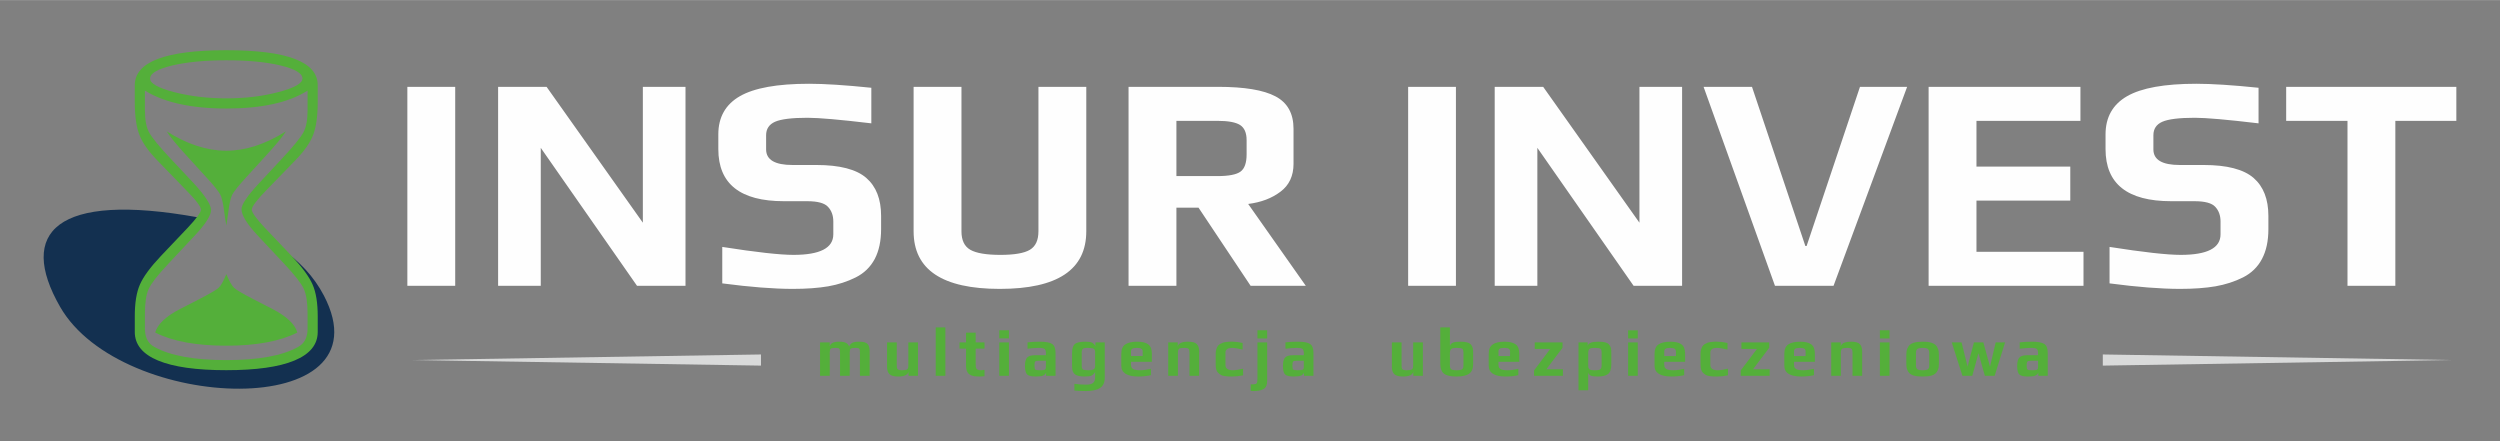
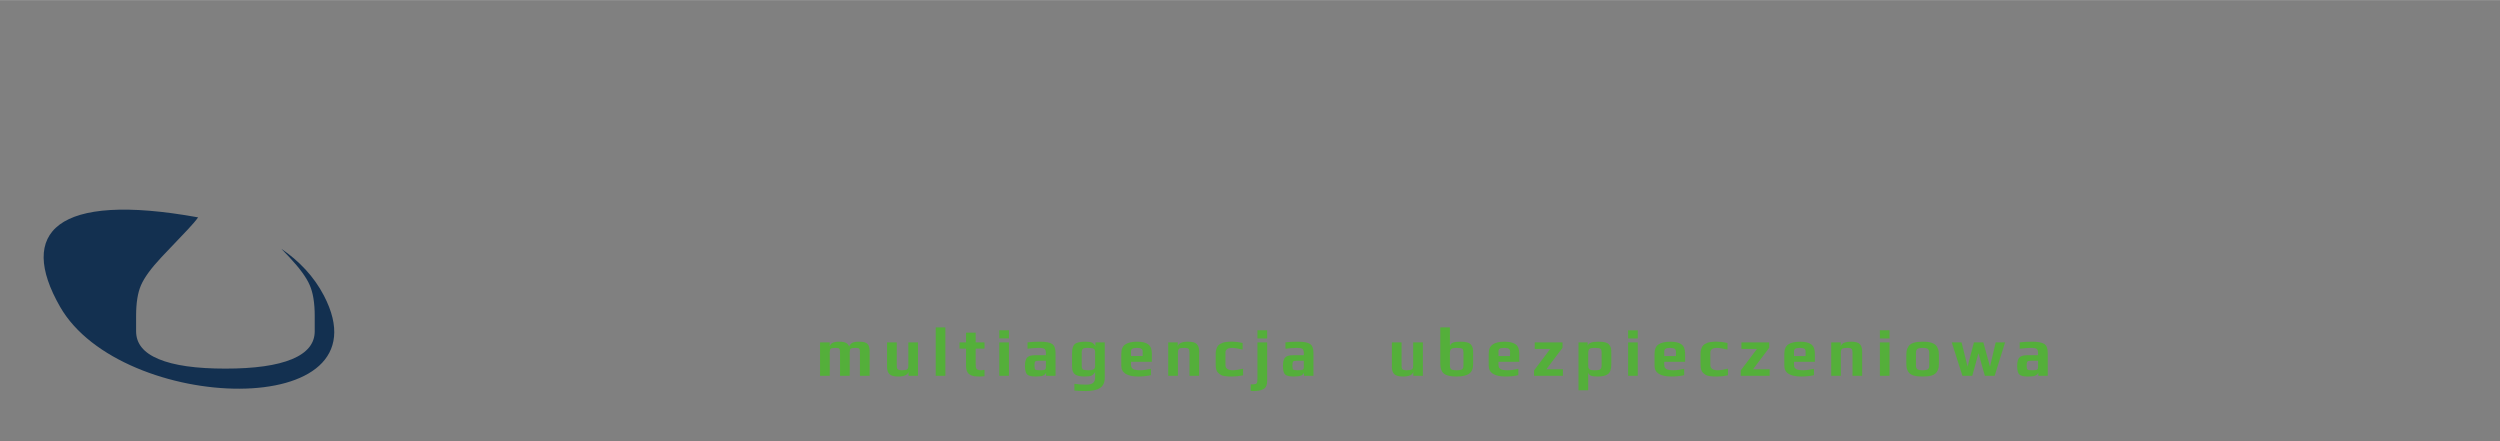
<svg xmlns="http://www.w3.org/2000/svg" xml:space="preserve" width="680px" height="120px" version="1.1" style="shape-rendering:geometricPrecision; text-rendering:geometricPrecision; image-rendering:optimizeQuality; fill-rule:evenodd; clip-rule:evenodd" viewBox="0 0 399.16 70.41">
  <rect x="0" y="0" width="399.16" height="70.41" fill="#808080" stroke="none" />
  <defs>
    <style type="text/css">
   
    .fil0 {fill:none}
    .fil3 {fill:#FEFEFE}
    .fil5 {fill:#D9DADA}
    .fil2 {fill:#54AF3A}
    .fil1 {fill:#133050}
    .fil4 {fill:#54AF3A;fill-rule:nonzero}
   
  </style>
  </defs>
  <g id="Warstwa_x0020_1">
-     <polygon class="fil0" points="0,0 399.16,0 399.16,70.41 0,70.41 " />
    <path class="fil1" d="M51.71 47.17c10.56,20.22 -32.34,18.85 -42.11,1.81 -6.82,-11.89 -0.7,-18.4 22.03,-14.29 -0.34,0.49 -0.88,1.12 -1.62,1.91l-4.23 4.45c-1.65,1.76 -2.73,3.24 -3.26,4.46 -0.53,1.2 -0.79,2.84 -0.79,4.92l0 2.44c0,1.98 1.2,3.46 3.63,4.46 2.42,1.01 5.96,1.51 10.63,1.51 4.66,0 8.2,-0.5 10.63,-1.51 2.42,-1.01 3.63,-2.49 3.63,-4.46l0 -2.44c0,-2.08 -0.27,-3.72 -0.8,-4.92 -0.52,-1.22 -1.6,-2.7 -3.25,-4.46l-1.28 -1.34c2.82,1.93 5.19,4.39 6.79,7.46z" />
-     <path class="fil2" d="M24.78 53.08c0.36,-1.31 1.67,-2.57 3.95,-3.75l2.89 -1.48c1.82,-0.94 2.91,-1.57 3.28,-1.91 0.36,-0.32 0.77,-1.05 1.24,-2.19 0.46,1.14 0.9,1.87 1.24,2.19 0.35,0.34 1.44,0.97 3.26,1.91l2.88 1.48c2.28,1.18 3.59,2.44 3.95,3.75 -2.79,1.41 -6.57,2.1 -11.34,2.1 -4.79,0 -8.57,-0.69 -11.35,-2.1zm1.84 -32.12c3.24,2.05 6.42,3.09 9.51,3.09 3.08,0 6.26,-1.04 9.52,-3.09 -0.53,0.88 -1.75,2.32 -3.61,4.34l-2.73 2.99c-1.22,1.33 -1.96,2.27 -2.23,2.78 -0.26,0.52 -0.48,1.49 -0.65,2.95 -0.05,0.43 -0.15,1.09 -0.29,1.97 -0.16,-0.88 -0.26,-1.54 -0.31,-1.97 -0.18,-1.46 -0.39,-2.43 -0.65,-2.95 -0.27,-0.51 -1.01,-1.45 -2.24,-2.78l-2.73 -2.99c-1.87,-2.02 -3.06,-3.46 -3.59,-4.34zm-3.48 -6.51l0 3.16c0,1.51 0.22,2.68 0.66,3.5 0.44,0.81 1.56,2.21 3.39,4.15l3.71 3.95c1.87,2.03 2.8,3.47 2.8,4.31 0,0.85 -0.85,2.2 -2.57,4.04l-4.28 4.57c-1.66,1.77 -2.7,3.09 -3.1,3.97 -0.41,0.89 -0.61,2.21 -0.61,3.98l0 2.37c0,1.42 0.52,2.42 1.55,2.95 2.51,1.38 6.33,2.08 11.44,2.08 5.12,0 8.94,-0.7 11.43,-2.08 1.03,-0.53 1.55,-1.52 1.55,-2.95l0 -2.37c0,-1.77 -0.2,-3.09 -0.61,-3.98 -0.4,-0.88 -1.44,-2.2 -3.1,-3.97l-4.28 -4.57c-1.71,-1.84 -2.56,-3.23 -2.56,-4.18 0,-0.75 0.94,-2.14 2.83,-4.17l3.68 -3.95c1.82,-1.94 2.94,-3.34 3.38,-4.15 0.44,-0.82 0.66,-1.99 0.66,-3.5l0 -3.16c-3,1.91 -7.33,2.86 -12.98,2.86 -2.83,0 -5.33,-0.25 -7.48,-0.73 -2.17,-0.48 -3.99,-1.19 -5.51,-2.13zm12.99 1.24c3.02,0 5.81,-0.33 8.38,-1.02 2.56,-0.67 3.83,-1.41 3.78,-2.2 -0.04,-0.8 -1.22,-1.49 -3.53,-2.04 -2.32,-0.55 -5.2,-0.82 -8.63,-0.82 -3.47,0 -6.36,0.29 -8.68,0.84 -2.32,0.56 -3.49,1.26 -3.49,2.09 0,0.77 1.29,1.48 3.86,2.16 2.58,0.66 5.34,0.99 8.31,0.99zm-14.61 37.29l0 -2.5c0,-2.13 0.27,-3.8 0.81,-5.04 0.54,-1.25 1.65,-2.77 3.34,-4.56l4.34 -4.57c1.38,-1.47 2.07,-2.42 2.07,-2.86 0,-0.48 -0.84,-1.58 -2.53,-3.28l-4.34 -4.48c-1.47,-1.5 -2.45,-2.88 -2.94,-4.14 -0.5,-1.28 -0.75,-3.03 -0.75,-5.27l0 -2.69c0,-1.86 1.22,-3.26 3.65,-4.19 2.44,-0.93 6.08,-1.4 10.96,-1.4 9.73,0 14.6,1.86 14.6,5.59l0 2.69c0,2.24 -0.25,4 -0.74,5.27 -0.49,1.27 -1.47,2.64 -2.94,4.14l-4.35 4.48c-1.67,1.7 -2.5,2.8 -2.5,3.28 0,0.44 0.68,1.39 2.04,2.86l4.35 4.57c1.68,1.79 2.79,3.31 3.33,4.56 0.54,1.24 0.81,2.91 0.81,5.04l0 2.5c0,2.02 -1.24,3.54 -3.72,4.57 -2.48,1.03 -6.11,1.54 -10.88,1.54 -4.79,0 -8.41,-0.51 -10.89,-1.54 -2.48,-1.03 -3.72,-2.55 -3.72,-4.57z" />
-     <path class="fil3" d="M109.45 45.62l-7.74 0 -15.37 -22.03 0 22.03 -6.81 0 0 -31.77 7.74 0 15.37 21.69 0 -21.69 6.81 0 0 31.77zm31.23 -11.16l0 2.11c0,1.89 -0.34,3.48 -1.02,4.77 -0.69,1.29 -1.7,2.27 -3.04,2.94 -1.34,0.67 -2.8,1.14 -4.38,1.42 -1.59,0.27 -3.47,0.41 -5.66,0.41 -3.03,0 -6.79,-0.29 -11.26,-0.88l0 -5.82c5.42,0.85 9.21,1.27 11.36,1.27 4.24,0 6.37,-1.09 6.37,-3.28l0 -2.06c0,-0.94 -0.28,-1.72 -0.84,-2.32 -0.55,-0.61 -1.66,-0.91 -3.33,-0.91l-3.72 0c-6.98,0 -10.47,-2.77 -10.47,-8.32l0 -2.35c0,-2.74 1.15,-4.78 3.45,-6.1 2.3,-1.32 5.98,-1.98 11.04,-1.98 2.45,0 5.76,0.21 9.94,0.64l0 5.68c-4.96,-0.59 -8.36,-0.89 -10.19,-0.89 -2.51,0 -4.24,0.22 -5.19,0.64 -0.94,0.42 -1.42,1.14 -1.42,2.15l0 2.26c0,1.66 1.41,2.49 4.21,2.49l3.82 0c3.72,0 6.38,0.69 7.96,2.06 1.58,1.37 2.37,3.39 2.37,6.07zm32.76 -20.61l0 23.06c0,6.14 -4.6,9.2 -13.81,9.2 -9.17,0 -13.76,-3.06 -13.76,-9.2l0 -23.06 7.64 0 0 23.06c0,1.44 0.47,2.42 1.42,2.96 0.95,0.54 2.55,0.81 4.8,0.81 2.22,0 3.79,-0.27 4.7,-0.81 0.91,-0.54 1.37,-1.52 1.37,-2.96l0 -23.06 7.64 0zm25.6 10.77l0 -2.25c0,-1.18 -0.35,-1.98 -1.05,-2.43 -0.7,-0.44 -1.9,-0.66 -3.6,-0.66l-6.56 0 0 8.82 6.56 0c1.8,0 3.02,-0.24 3.67,-0.71 0.66,-0.48 0.98,-1.4 0.98,-2.77zm9.45 21l-8.81 0 -8.32 -12.48 -3.53 0 0 12.48 -7.64 0 0 -31.77 14.3 0c4.18,0 7.23,0.5 9.16,1.52 1.92,1.01 2.88,2.74 2.88,5.19l0 5.58c0,1.92 -0.69,3.41 -2.08,4.45 -1.38,1.05 -3.1,1.7 -5.16,1.96l9.2 13.07zm60.08 0l-7.74 0 -15.37 -22.03 0 22.03 -6.81 0 0 -31.77 7.74 0 15.37 21.69 0 -21.69 6.81 0 0 31.77zm35.93 -31.77l-11.75 31.77 -9.35 0 -11.4 -31.77 7.73 0 8.52 25.41 0.2 0 8.52 -25.41 7.53 0zm28.16 31.77l-24.73 0 0 -31.77 24.24 0 0 5.43 -16.6 0 0 7.3 14.98 0 0 5.43 -14.98 0 0 8.18 17.09 0 0 5.43zm29.52 -11.16l0 2.11c0,1.89 -0.34,3.48 -1.03,4.77 -0.68,1.29 -1.7,2.27 -3.03,2.94 -1.34,0.67 -2.8,1.14 -4.39,1.42 -1.58,0.27 -3.46,0.41 -5.65,0.41 -3.04,0 -6.79,-0.29 -11.26,-0.88l0 -5.82c5.42,0.85 9.2,1.27 11.36,1.27 4.24,0 6.36,-1.09 6.36,-3.28l0 -2.06c0,-0.94 -0.28,-1.72 -0.83,-2.32 -0.55,-0.61 -1.66,-0.91 -3.33,-0.91l-3.72 0c-6.99,0 -10.48,-2.77 -10.48,-8.32l0 -2.35c0,-2.74 1.15,-4.78 3.45,-6.1 2.3,-1.32 5.99,-1.98 11.04,-1.98 2.45,0 5.77,0.21 9.94,0.64l0 5.68c-4.96,-0.59 -8.35,-0.89 -10.18,-0.89 -2.51,0 -4.24,0.22 -5.19,0.64 -0.95,0.42 -1.42,1.14 -1.42,2.15l0 2.26c0,1.66 1.4,2.49 4.21,2.49l3.82 0c3.72,0 6.37,0.69 7.96,2.06 1.58,1.37 2.37,3.39 2.37,6.07zm30.01 -15.18l-9.74 0 0 26.34 -7.64 0 0 -26.34 -9.79 0 0 -5.43 27.17 0 0 5.43zm-319.51 26.34l-7.64 0 0 -31.77 7.64 0 0 31.77zm159.78 0l-7.63 0 0 -31.77 7.63 0 0 31.77z" />
    <path class="fil4" d="M138.85 59.99l-1.55 0 0 -3.7c0,-0.32 -0.03,-0.53 -0.11,-0.62 -0.07,-0.09 -0.27,-0.14 -0.6,-0.14 -0.43,0 -0.69,0.05 -0.78,0.14 -0.1,0.09 -0.14,0.3 -0.14,0.62l0 3.7 -1.55 0 0 -3.7c0,-0.32 -0.04,-0.53 -0.11,-0.62 -0.07,-0.09 -0.28,-0.14 -0.61,-0.14 -0.42,0 -0.68,0.05 -0.78,0.14 -0.09,0.09 -0.14,0.3 -0.14,0.62l0 3.7 -1.55 0 0 -5.34 1.55 0 0 0.65c0.1,-0.51 0.6,-0.76 1.51,-0.76 0.49,0 0.85,0.06 1.1,0.2 0.24,0.13 0.4,0.33 0.49,0.59 0.09,-0.27 0.24,-0.47 0.48,-0.6 0.24,-0.13 0.61,-0.19 1.12,-0.19 0.67,0 1.11,0.12 1.34,0.37 0.22,0.24 0.33,0.63 0.33,1.16l0 3.92zm7.72 0l-1.52 0 0 -0.65c-0.12,0.51 -0.67,0.76 -1.64,0.76 -0.68,0 -1.14,-0.13 -1.4,-0.38 -0.25,-0.25 -0.38,-0.64 -0.38,-1.15l0 -3.92 1.55 0 0 3.7c0,0.29 0.04,0.49 0.14,0.59 0.1,0.1 0.32,0.16 0.68,0.16 0.45,0 0.73,-0.05 0.85,-0.15 0.12,-0.1 0.18,-0.3 0.18,-0.6l0 -3.7 1.54 0 0 5.34zm4.37 0l-1.54 0 0 -7.73 1.54 0 0 7.73zm6.25 0.06c-0.3,0.03 -0.58,0.05 -0.86,0.05 -0.24,0 -0.45,-0.01 -0.63,-0.03 -0.18,-0.02 -0.37,-0.06 -0.56,-0.13 -0.19,-0.07 -0.35,-0.16 -0.48,-0.28 -0.12,-0.11 -0.22,-0.27 -0.3,-0.48 -0.08,-0.21 -0.12,-0.46 -0.12,-0.75l0 -2.79 -1.04 0 0 -0.99 1.04 0 0 -1.55 1.54 0 0 1.55 1.41 0 0 0.99 -1.41 0 0 2.52c0,0.37 0.05,0.61 0.16,0.74 0.1,0.13 0.34,0.2 0.7,0.2 0.12,0 0.3,-0.02 0.55,-0.06l0 1.01zm3.9 -6.03l-1.54 0 0 -1.3 1.54 0 0 1.3zm0 5.97l-1.54 0 0 -5.34 1.54 0 0 5.34zm7.44 0l-1.51 0 0 -0.49c-0.11,0.22 -0.28,0.37 -0.49,0.46 -0.21,0.09 -0.6,0.14 -1.16,0.14 -0.69,0 -1.15,-0.11 -1.38,-0.33 -0.22,-0.22 -0.34,-0.68 -0.34,-1.38 0,-0.63 0.12,-1.07 0.35,-1.32 0.24,-0.25 0.65,-0.37 1.25,-0.37l1.74 0 0 -0.36c0,-0.33 -0.08,-0.54 -0.22,-0.65 -0.14,-0.11 -0.45,-0.16 -0.92,-0.16 -0.43,0 -1.03,0.05 -1.79,0.13l0 -1.01c0.58,-0.08 1.23,-0.11 1.95,-0.11 0.95,0 1.61,0.12 1.97,0.36 0.37,0.24 0.55,0.71 0.55,1.42l0 3.67zm-1.54 -1.37l0 -1.04 -1.06 0c-0.34,0 -0.55,0.04 -0.64,0.13 -0.08,0.08 -0.12,0.29 -0.12,0.65 0,0.34 0.04,0.55 0.13,0.63 0.09,0.07 0.31,0.11 0.67,0.11 0.18,0 0.31,-0.01 0.39,-0.01 0.09,0 0.18,-0.01 0.28,-0.03 0.1,-0.01 0.17,-0.04 0.2,-0.07 0.04,-0.03 0.08,-0.08 0.1,-0.14 0.03,-0.06 0.05,-0.13 0.05,-0.23zm9.4 -3.97l0 5.63c0,0.78 -0.25,1.33 -0.76,1.65 -0.51,0.33 -1.26,0.49 -2.24,0.49 -0.81,0 -1.42,-0.03 -1.85,-0.08l0 -1.08c0.69,0.1 1.31,0.14 1.85,0.14 0.51,0 0.89,-0.08 1.11,-0.26 0.23,-0.17 0.35,-0.47 0.35,-0.88l0 -0.87c-0.18,0.28 -0.37,0.46 -0.57,0.56 -0.21,0.1 -0.56,0.15 -1.07,0.15 -0.74,0 -1.26,-0.11 -1.57,-0.34 -0.32,-0.23 -0.47,-0.65 -0.47,-1.27l0 -2.09c0,-0.72 0.14,-1.21 0.43,-1.47 0.29,-0.26 0.85,-0.39 1.68,-0.39 0.37,0 0.65,0.02 0.85,0.07 0.2,0.05 0.34,0.12 0.44,0.21 0.1,0.09 0.21,0.24 0.33,0.43l0 -0.6 1.49 0zm-1.54 3.74l0 -2.15c0,-0.29 -0.07,-0.48 -0.21,-0.57 -0.14,-0.09 -0.46,-0.14 -0.97,-0.14 -0.41,0 -0.68,0.05 -0.79,0.16 -0.11,0.11 -0.17,0.31 -0.17,0.6l0 2.04c0,0.32 0.06,0.53 0.17,0.62 0.11,0.1 0.41,0.15 0.88,0.15 0.45,0 0.74,-0.06 0.88,-0.16 0.14,-0.1 0.21,-0.28 0.21,-0.55zm9.06 -0.64l-3.33 0 0 0.49c0,0.3 0.11,0.52 0.31,0.65 0.21,0.14 0.59,0.21 1.15,0.21 0.51,0 1.08,-0.08 1.72,-0.23l0 1.02c-0.65,0.14 -1.32,0.21 -2.01,0.21 -1.81,0 -2.72,-0.58 -2.72,-1.73l0 -1.92c0,-0.69 0.21,-1.18 0.63,-1.47 0.43,-0.29 1.06,-0.44 1.9,-0.44 0.79,0 1.38,0.14 1.76,0.42 0.39,0.28 0.59,0.77 0.59,1.49l0 1.3zm-1.47 -0.92l0 -0.77c0,-0.17 -0.07,-0.3 -0.2,-0.39 -0.13,-0.09 -0.36,-0.14 -0.7,-0.14 -0.38,0 -0.63,0.05 -0.76,0.14 -0.13,0.09 -0.2,0.22 -0.2,0.39l0 0.77 1.86 0zm9.02 3.16l-1.54 0 0 -3.71c0,-0.29 -0.05,-0.49 -0.15,-0.59 -0.09,-0.11 -0.32,-0.16 -0.68,-0.16 -0.44,0 -0.73,0.05 -0.84,0.15 -0.12,0.1 -0.18,0.3 -0.18,0.6l0 3.71 -1.55 0 0 -5.34 1.52 0 0 0.65c0.12,-0.51 0.67,-0.76 1.64,-0.76 0.68,0 1.15,0.12 1.4,0.38 0.26,0.25 0.38,0.64 0.38,1.15l0 3.92zm7.02 -0.08c-0.62,0.13 -1.2,0.19 -1.74,0.19 -0.26,0 -0.47,0 -0.62,-0.01 -0.16,-0.01 -0.35,-0.03 -0.59,-0.06 -0.24,-0.03 -0.43,-0.09 -0.57,-0.17 -0.15,-0.08 -0.29,-0.19 -0.43,-0.32 -0.15,-0.13 -0.26,-0.3 -0.33,-0.52 -0.07,-0.21 -0.1,-0.47 -0.1,-0.76l0 -1.78c0,-0.26 0.03,-0.5 0.09,-0.7 0.06,-0.2 0.13,-0.37 0.22,-0.51 0.09,-0.13 0.21,-0.25 0.37,-0.35 0.16,-0.09 0.3,-0.16 0.44,-0.21 0.13,-0.05 0.31,-0.09 0.52,-0.12 0.22,-0.03 0.4,-0.04 0.54,-0.05 0.15,0 0.33,0 0.57,0 0.39,0 0.9,0.06 1.55,0.2l0 1.06c-0.73,-0.18 -1.29,-0.27 -1.67,-0.27 -0.71,0 -1.07,0.25 -1.07,0.75l0 1.97c0,0.56 0.39,0.85 1.18,0.85 0.36,0 0.91,-0.08 1.64,-0.25l0 1.06zm3.84 -5.26l0 6.15c0,0.63 -0.18,1.06 -0.55,1.28 -0.36,0.23 -0.89,0.34 -1.58,0.34 -0.09,0 -0.26,-0.01 -0.5,-0.02l0 -1.05c0.05,0.01 0.11,0.01 0.2,0.01 0.38,0 0.62,-0.05 0.73,-0.15 0.1,-0.11 0.15,-0.37 0.15,-0.78l0 -5.78 1.55 0zm0 -0.63l-1.55 0 0 -1.3 1.55 0 0 1.3zm7.39 5.97l-1.51 0 0 -0.49c-0.11,0.22 -0.27,0.37 -0.49,0.46 -0.21,0.09 -0.59,0.14 -1.16,0.14 -0.69,0 -1.15,-0.11 -1.37,-0.33 -0.23,-0.22 -0.34,-0.68 -0.34,-1.38 0,-0.63 0.11,-1.07 0.35,-1.32 0.23,-0.25 0.64,-0.37 1.25,-0.37l1.73 0 0 -0.36c0,-0.33 -0.07,-0.54 -0.22,-0.65 -0.14,-0.11 -0.45,-0.16 -0.91,-0.16 -0.44,0 -1.04,0.05 -1.8,0.13l0 -1.01c0.58,-0.08 1.24,-0.11 1.96,-0.11 0.94,0 1.6,0.12 1.96,0.36 0.37,0.24 0.55,0.71 0.55,1.42l0 3.67zm-1.54 -1.37l0 -1.04 -1.06 0c-0.34,0 -0.55,0.04 -0.63,0.13 -0.09,0.08 -0.13,0.29 -0.13,0.65 0,0.34 0.04,0.55 0.13,0.63 0.09,0.07 0.31,0.11 0.67,0.11 0.18,0 0.31,-0.01 0.4,-0.01 0.08,0 0.17,-0.01 0.27,-0.03 0.1,-0.01 0.17,-0.04 0.21,-0.07 0.04,-0.03 0.07,-0.08 0.1,-0.14 0.03,-0.06 0.04,-0.13 0.04,-0.23zm19.01 1.37l-1.53 0 0 -0.65c-0.12,0.51 -0.67,0.76 -1.64,0.76 -0.68,0 -1.14,-0.13 -1.4,-0.38 -0.25,-0.25 -0.38,-0.64 -0.38,-1.15l0 -3.92 1.55 0 0 3.7c0,0.29 0.05,0.49 0.14,0.59 0.1,0.1 0.32,0.16 0.68,0.16 0.45,0 0.73,-0.05 0.85,-0.15 0.12,-0.1 0.18,-0.3 0.18,-0.6l0 -3.7 1.55 0 0 5.34zm8.03 -3.65l0 1.75c0,0.73 -0.21,1.25 -0.63,1.55 -0.42,0.31 -1.1,0.46 -2.03,0.46 -0.98,0 -1.66,-0.16 -2.03,-0.48 -0.38,-0.32 -0.56,-0.83 -0.56,-1.53l0 -5.83 1.54 0 0 2.92c0.09,-0.25 0.27,-0.41 0.52,-0.5 0.25,-0.1 0.63,-0.14 1.14,-0.14 0.44,0 0.8,0.03 1.07,0.11 0.28,0.07 0.49,0.19 0.63,0.36 0.14,0.16 0.23,0.34 0.28,0.54 0.04,0.2 0.07,0.46 0.07,0.79zm-1.55 1.96l0 -1.97c0,-0.35 -0.06,-0.57 -0.18,-0.66 -0.13,-0.09 -0.43,-0.14 -0.92,-0.14 -0.44,0 -0.72,0.06 -0.86,0.18 -0.13,0.12 -0.2,0.32 -0.2,0.62l0 1.97c0,0.32 0.07,0.53 0.2,0.64 0.13,0.1 0.42,0.16 0.87,0.16 0.45,0 0.75,-0.06 0.89,-0.16 0.13,-0.11 0.2,-0.32 0.2,-0.64zm8.91 -0.55l-3.32 0 0 0.49c0,0.3 0.1,0.52 0.31,0.65 0.2,0.14 0.58,0.21 1.15,0.21 0.51,0 1.08,-0.08 1.71,-0.23l0 1.02c-0.65,0.14 -1.32,0.21 -2.01,0.21 -1.81,0 -2.72,-0.58 -2.72,-1.73l0 -1.92c0,-0.69 0.22,-1.18 0.64,-1.47 0.42,-0.29 1.05,-0.44 1.89,-0.44 0.79,0 1.38,0.14 1.77,0.42 0.39,0.28 0.58,0.77 0.58,1.49l0 1.3zm-1.47 -0.92l0 -0.77c0,-0.17 -0.07,-0.3 -0.2,-0.39 -0.13,-0.09 -0.36,-0.14 -0.7,-0.14 -0.37,0 -0.63,0.05 -0.76,0.14 -0.13,0.09 -0.19,0.22 -0.19,0.39l0 0.77 1.85 0zm8.44 3.16l-4.61 0 0 -0.86 2.58 -3.43 -2.47 0 0 -1.05 4.44 0 0 0.86 -2.58 3.43 2.64 0 0 1.05zm7.73 -3.65l0 1.75c0,0.8 -0.17,1.33 -0.51,1.6 -0.34,0.27 -0.89,0.41 -1.65,0.41 -0.48,0 -0.84,-0.04 -1.07,-0.12 -0.24,-0.08 -0.39,-0.26 -0.46,-0.53l0 2.84 -1.55 0 0 -7.64 1.46 0 0 0.53c0.09,-0.24 0.27,-0.4 0.55,-0.5 0.27,-0.09 0.66,-0.14 1.19,-0.14 0.43,0 0.79,0.03 1.07,0.11 0.27,0.07 0.48,0.19 0.62,0.36 0.14,0.16 0.23,0.34 0.28,0.54 0.05,0.2 0.07,0.46 0.07,0.79zm-1.55 1.96l0 -1.97c0,-0.35 -0.06,-0.57 -0.18,-0.66 -0.12,-0.09 -0.43,-0.14 -0.92,-0.14 -0.43,0 -0.72,0.06 -0.85,0.18 -0.13,0.12 -0.19,0.32 -0.19,0.62l0 1.97c0,0.32 0.06,0.53 0.19,0.64 0.12,0.1 0.41,0.16 0.86,0.16 0.46,0 0.75,-0.06 0.89,-0.16 0.13,-0.11 0.2,-0.32 0.2,-0.64zm5.77 -4.28l-1.54 0 0 -1.3 1.54 0 0 1.3zm0 5.97l-1.54 0 0 -5.34 1.54 0 0 5.34zm7.56 -2.24l-3.33 0 0 0.49c0,0.3 0.11,0.52 0.31,0.65 0.21,0.14 0.59,0.21 1.15,0.21 0.51,0 1.08,-0.08 1.72,-0.23l0 1.02c-0.65,0.14 -1.32,0.21 -2.01,0.21 -1.81,0 -2.72,-0.58 -2.72,-1.73l0 -1.92c0,-0.69 0.21,-1.18 0.63,-1.47 0.43,-0.29 1.06,-0.44 1.9,-0.44 0.79,0 1.38,0.14 1.76,0.42 0.39,0.28 0.59,0.77 0.59,1.49l0 1.3zm-1.47 -0.92l0 -0.77c0,-0.17 -0.07,-0.3 -0.2,-0.39 -0.13,-0.09 -0.37,-0.14 -0.7,-0.14 -0.38,0 -0.63,0.05 -0.76,0.14 -0.13,0.09 -0.2,0.22 -0.2,0.39l0 0.77 1.86 0zm8.31 3.08c-0.62,0.13 -1.2,0.19 -1.73,0.19 -0.26,0 -0.47,0 -0.63,-0.01 -0.15,-0.01 -0.35,-0.03 -0.58,-0.06 -0.24,-0.03 -0.43,-0.09 -0.58,-0.17 -0.14,-0.08 -0.28,-0.19 -0.43,-0.32 -0.14,-0.13 -0.25,-0.3 -0.32,-0.52 -0.07,-0.21 -0.11,-0.47 -0.11,-0.76l0 -1.78c0,-0.26 0.03,-0.5 0.09,-0.7 0.06,-0.2 0.14,-0.37 0.22,-0.51 0.09,-0.13 0.22,-0.25 0.37,-0.35 0.16,-0.09 0.31,-0.16 0.44,-0.21 0.14,-0.05 0.31,-0.09 0.53,-0.12 0.21,-0.03 0.39,-0.04 0.54,-0.05 0.14,0 0.33,0 0.56,0 0.39,0 0.91,0.06 1.56,0.2l0 1.06c-0.74,-0.18 -1.29,-0.27 -1.67,-0.27 -0.72,0 -1.07,0.25 -1.07,0.75l0 1.97c0,0.56 0.39,0.85 1.17,0.85 0.37,0 0.92,-0.08 1.64,-0.25l0 1.06zm6.66 0.08l-4.62 0 0 -0.86 2.59 -3.43 -2.48 0 0 -1.05 4.44 0 0 0.86 -2.58 3.43 2.65 0 0 1.05zm7.22 -2.24l-3.33 0 0 0.49c0,0.3 0.1,0.52 0.31,0.65 0.2,0.14 0.59,0.21 1.15,0.21 0.51,0 1.08,-0.08 1.72,-0.23l0 1.02c-0.65,0.14 -1.32,0.21 -2.01,0.21 -1.82,0 -2.72,-0.58 -2.72,-1.73l0 -1.92c0,-0.69 0.21,-1.18 0.63,-1.47 0.43,-0.29 1.06,-0.44 1.9,-0.44 0.79,0 1.37,0.14 1.76,0.42 0.39,0.28 0.59,0.77 0.59,1.49l0 1.3zm-1.48 -0.92l0 -0.77c0,-0.17 -0.06,-0.3 -0.19,-0.39 -0.13,-0.09 -0.37,-0.14 -0.7,-0.14 -0.38,0 -0.63,0.05 -0.76,0.14 -0.13,0.09 -0.2,0.22 -0.2,0.39l0 0.77 1.85 0zm9.03 3.16l-1.54 0 0 -3.71c0,-0.29 -0.05,-0.49 -0.15,-0.59 -0.09,-0.11 -0.32,-0.16 -0.68,-0.16 -0.44,0 -0.73,0.05 -0.85,0.15 -0.12,0.1 -0.18,0.3 -0.18,0.6l0 3.71 -1.54 0 0 -5.34 1.52 0 0 0.65c0.12,-0.51 0.67,-0.76 1.64,-0.76 0.68,0 1.15,0.12 1.4,0.38 0.25,0.25 0.38,0.64 0.38,1.15l0 3.92zm4.37 -5.97l-1.54 0 0 -1.3 1.54 0 0 1.3zm0 5.97l-1.54 0 0 -5.34 1.54 0 0 5.34zm7.88 -3.41l0 1.58c0,0.34 -0.05,0.64 -0.16,0.89 -0.1,0.24 -0.23,0.43 -0.39,0.57 -0.15,0.14 -0.35,0.24 -0.6,0.32 -0.26,0.07 -0.48,0.11 -0.69,0.13 -0.21,0.02 -0.46,0.03 -0.76,0.03 -0.3,0 -0.55,-0.01 -0.75,-0.03 -0.21,-0.02 -0.44,-0.06 -0.69,-0.13 -0.25,-0.08 -0.46,-0.18 -0.61,-0.32 -0.16,-0.14 -0.29,-0.33 -0.39,-0.57 -0.11,-0.25 -0.16,-0.55 -0.16,-0.89l0 -1.58c0,-0.37 0.05,-0.68 0.16,-0.94 0.11,-0.27 0.25,-0.47 0.4,-0.61 0.16,-0.14 0.37,-0.24 0.62,-0.32 0.26,-0.08 0.48,-0.13 0.69,-0.14 0.2,-0.02 0.44,-0.03 0.73,-0.03 0.29,0 0.54,0.01 0.74,0.03 0.2,0.01 0.43,0.06 0.68,0.14 0.25,0.08 0.46,0.18 0.62,0.32 0.16,0.14 0.29,0.34 0.4,0.61 0.11,0.26 0.16,0.57 0.16,0.94zm-1.54 1.77l0 -2.02c0,-0.29 -0.07,-0.5 -0.21,-0.62 -0.14,-0.12 -0.43,-0.18 -0.85,-0.18 -0.42,0 -0.7,0.06 -0.85,0.18 -0.14,0.12 -0.21,0.33 -0.21,0.62l0 2.02c0,0.28 0.07,0.47 0.21,0.58 0.14,0.11 0.42,0.17 0.85,0.17 0.43,0 0.72,-0.06 0.85,-0.17 0.14,-0.11 0.21,-0.3 0.21,-0.58zm12.11 -3.7l-1.67 5.34 -1.56 0 -1.02 -3.61 -0.99 3.61 -1.57 0 -1.71 -5.34 1.57 0 0.96 3.87 1.01 -3.87 1.51 0 1.06 3.87 0.91 -3.87 1.5 0zm6.81 5.34l-1.51 0 0 -0.49c-0.12,0.22 -0.28,0.37 -0.49,0.46 -0.21,0.09 -0.6,0.14 -1.16,0.14 -0.7,0 -1.15,-0.11 -1.38,-0.33 -0.23,-0.22 -0.34,-0.68 -0.34,-1.38 0,-0.63 0.12,-1.07 0.35,-1.32 0.23,-0.25 0.65,-0.37 1.25,-0.37l1.73 0 0 -0.36c0,-0.33 -0.07,-0.54 -0.21,-0.65 -0.15,-0.11 -0.45,-0.16 -0.92,-0.16 -0.43,0 -1.04,0.05 -1.8,0.13l0 -1.01c0.59,-0.08 1.24,-0.11 1.96,-0.11 0.95,0 1.6,0.12 1.97,0.36 0.36,0.24 0.55,0.71 0.55,1.42l0 3.67zm-1.55 -1.37l0 -1.04 -1.05 0c-0.34,0 -0.55,0.04 -0.64,0.13 -0.08,0.08 -0.13,0.29 -0.13,0.65 0,0.34 0.05,0.55 0.14,0.63 0.08,0.07 0.31,0.11 0.67,0.11 0.17,0 0.31,-0.01 0.39,-0.01 0.08,0 0.18,-0.01 0.27,-0.03 0.1,-0.01 0.17,-0.04 0.21,-0.07 0.04,-0.03 0.07,-0.08 0.1,-0.14 0.03,-0.06 0.04,-0.13 0.04,-0.23z" />
-     <path class="fil5" d="M65.84 57.47l55.66 -0.89 0 1.78 -55.66 -0.89zm325.55 0l-55.65 -0.89 0 1.78 55.65 -0.89z" />
  </g>
</svg>